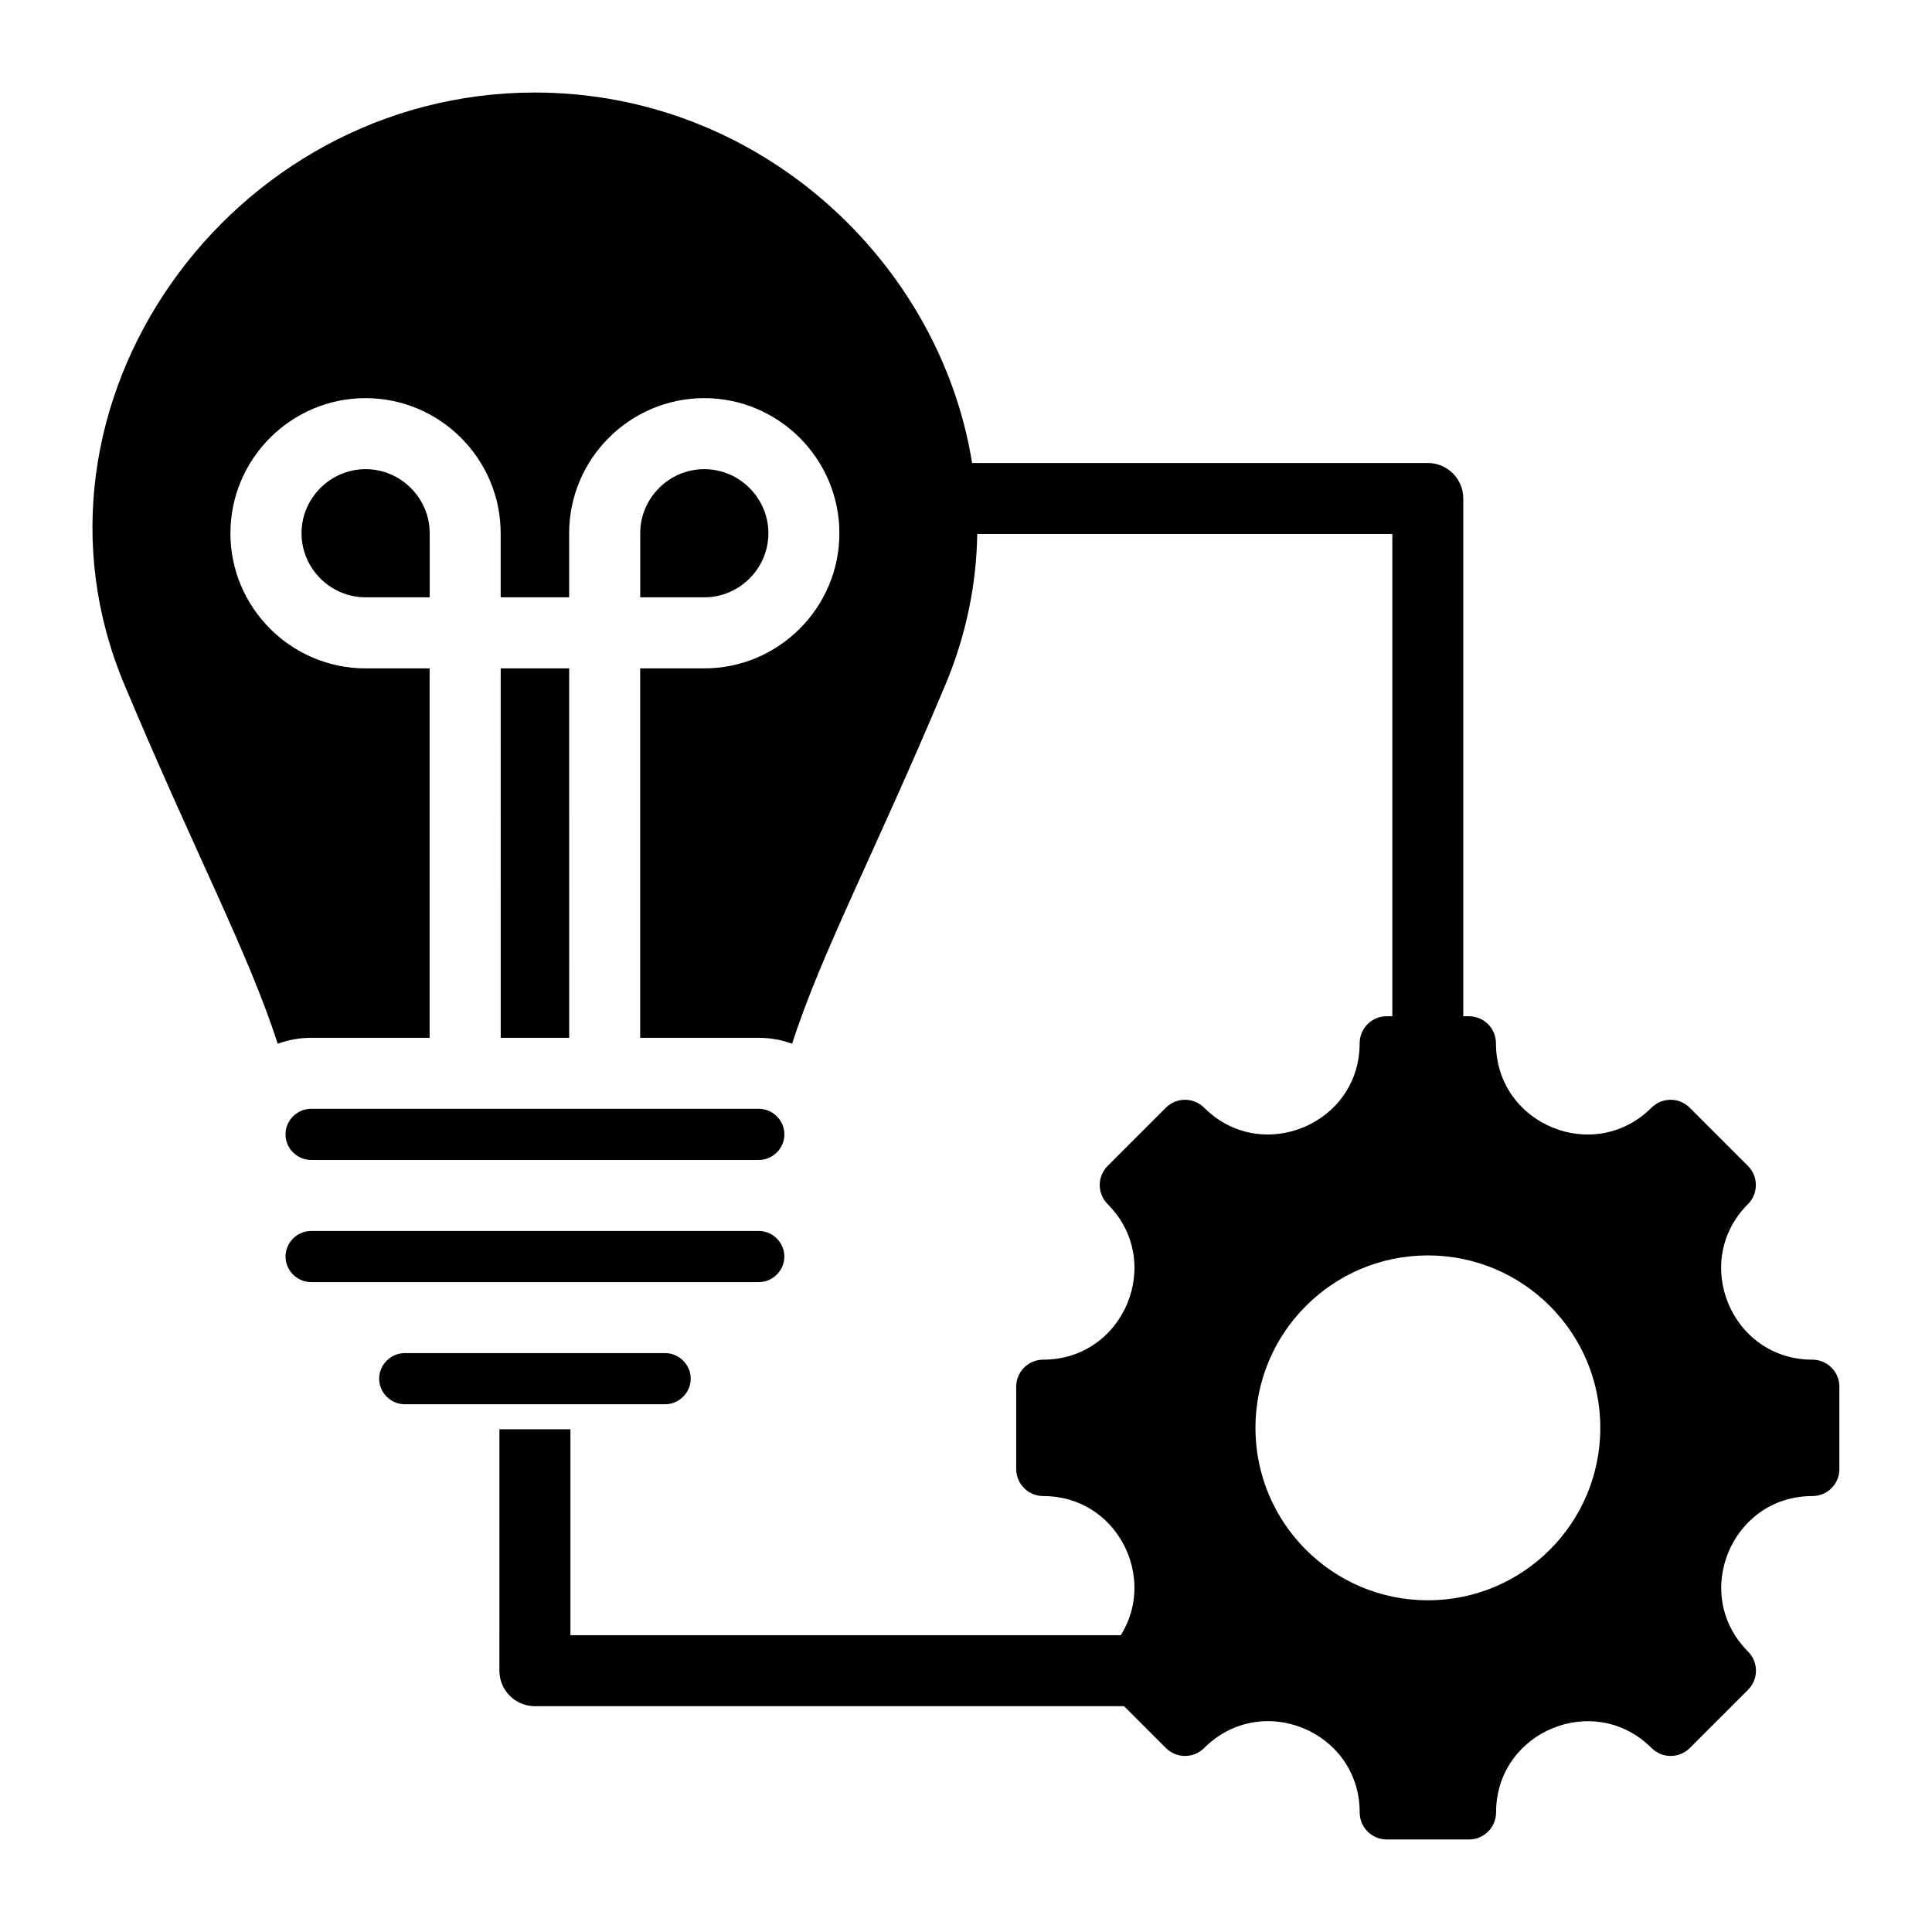
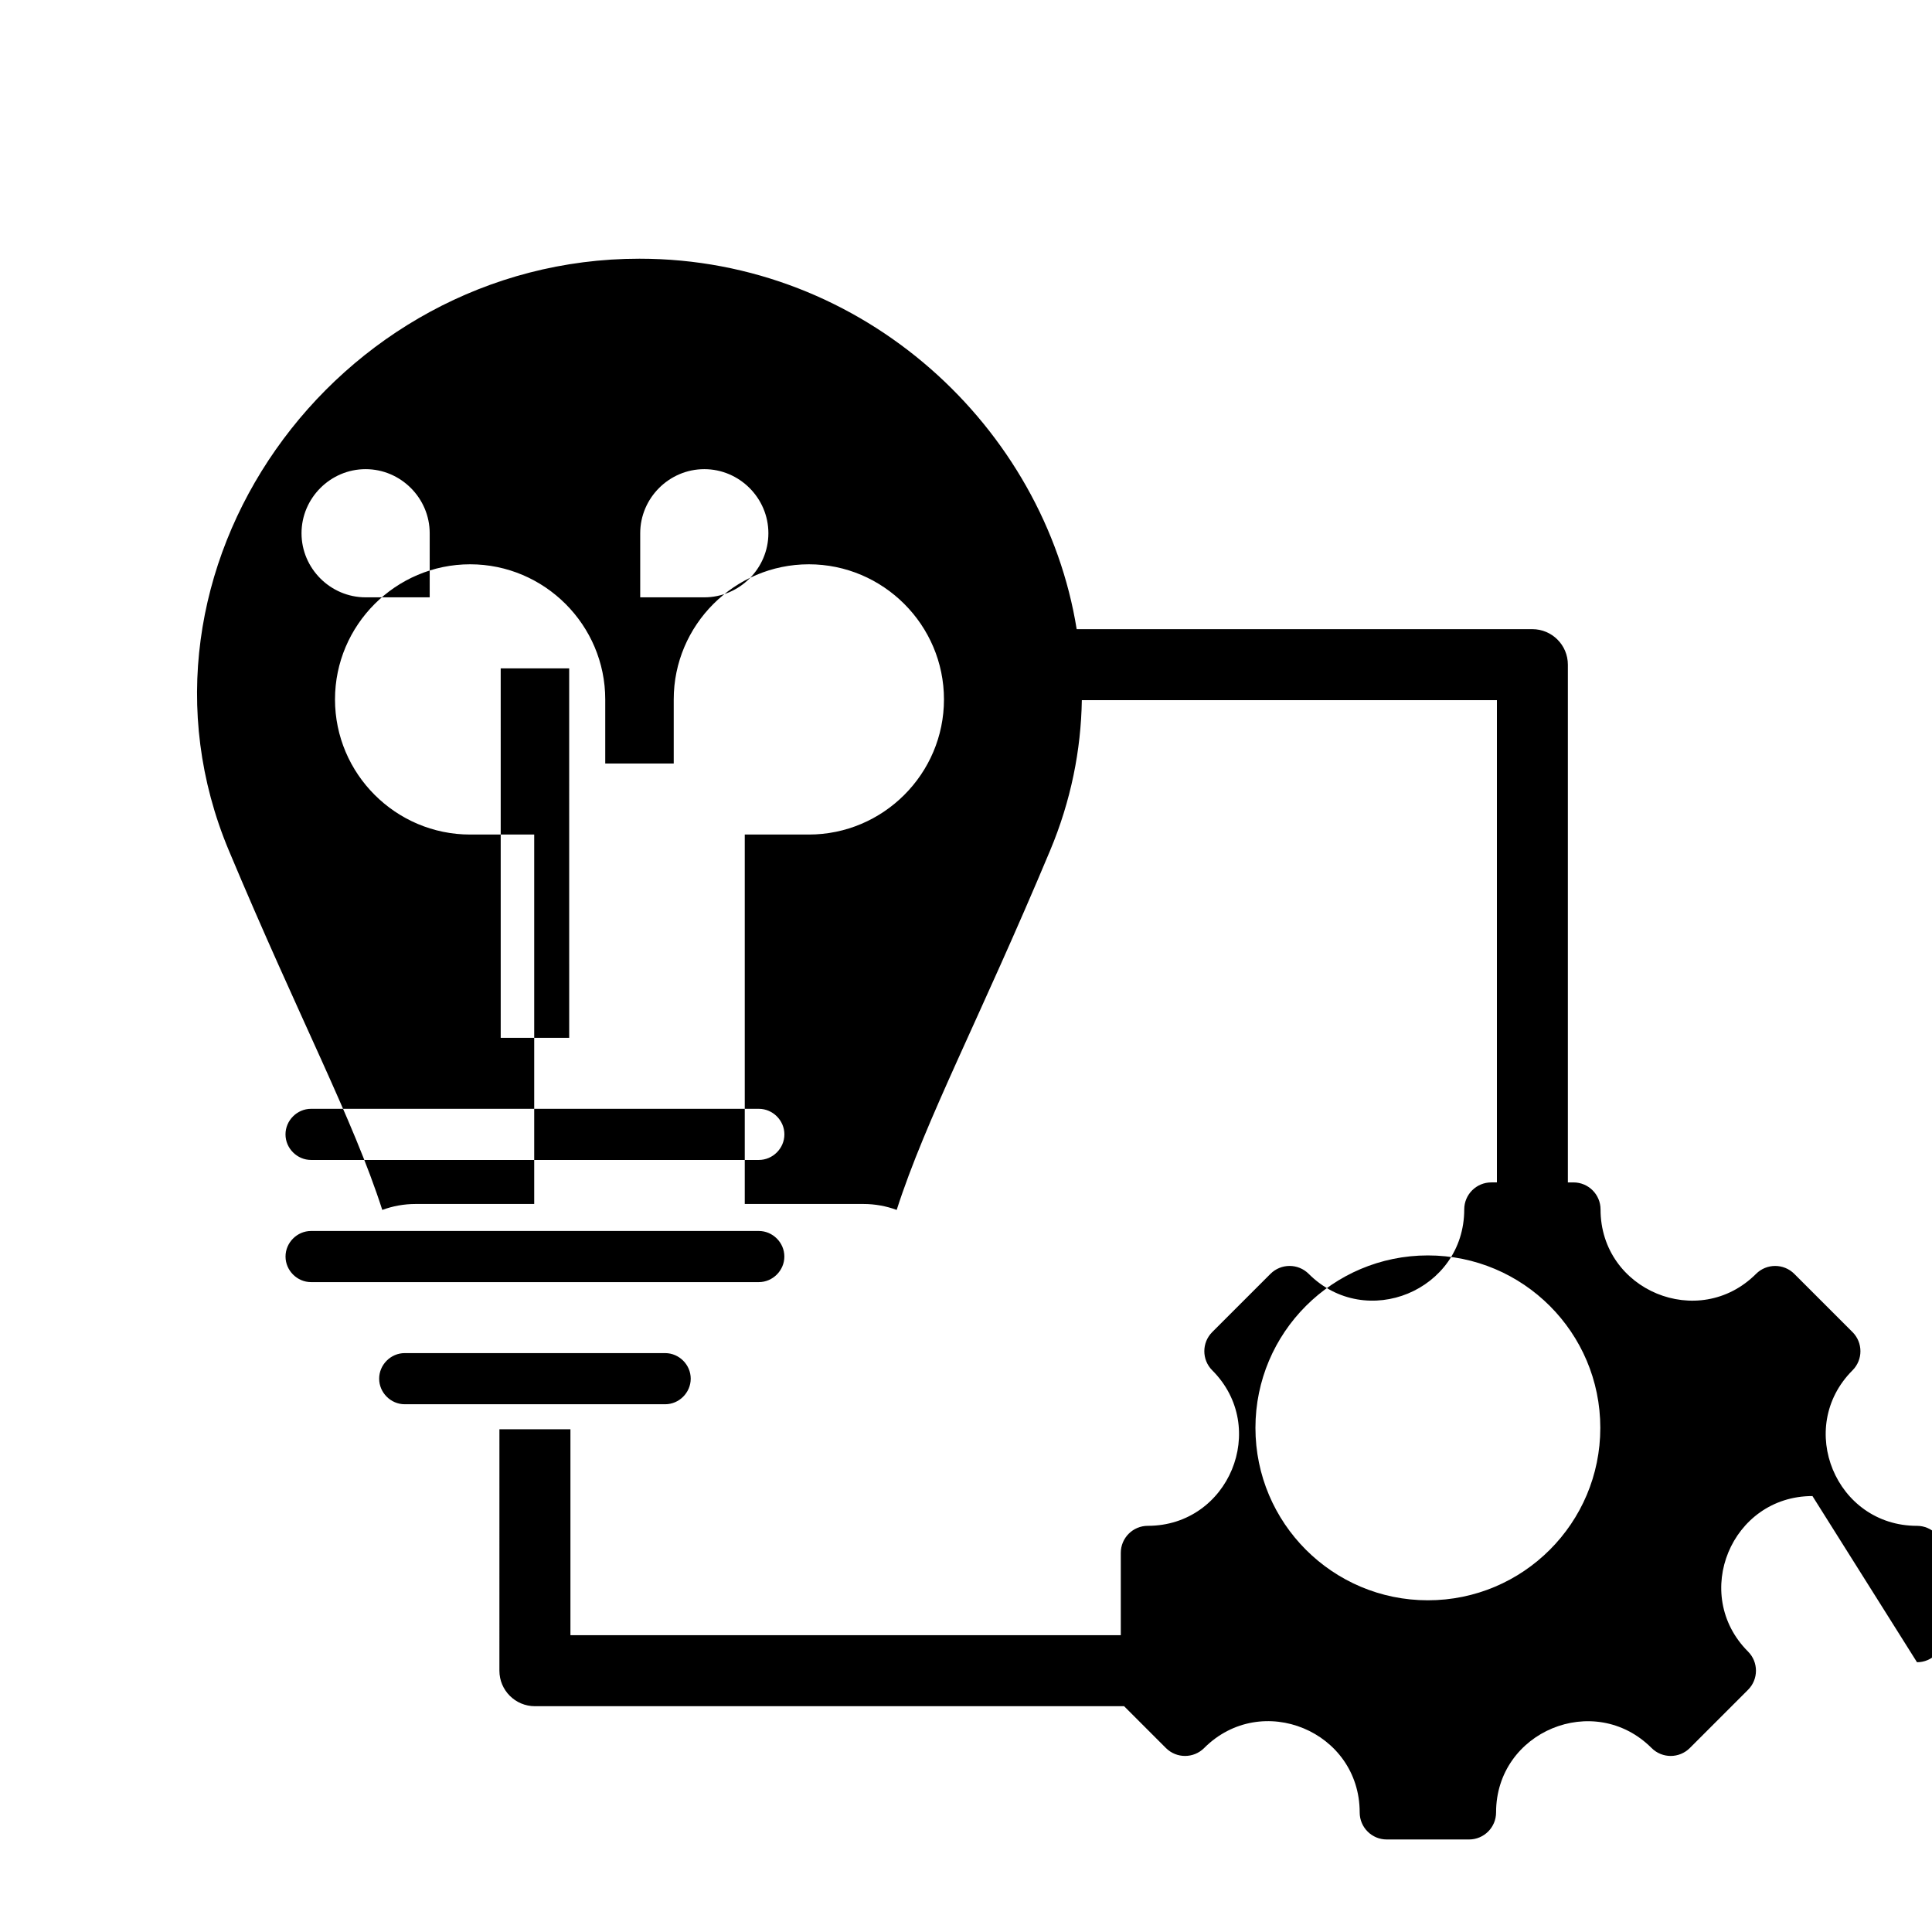
<svg xmlns="http://www.w3.org/2000/svg" fill="#000000" width="800px" height="800px" version="1.1" viewBox="144 144 512 512">
-   <path d="m624.32 540.47c-21.484 0-32.258 26.023-17.07 41.211 2.797 2.797 2.797 7.336 0 10.133l-15.43 15.43c-2.797 2.797-7.336 2.797-10.133 0-15.188-15.188-41.211-4.41-41.211 17.07 0 3.957-3.207 7.164-7.164 7.164h-21.816c-3.957 0-7.164-3.207-7.164-7.164 0-21.512-26.008-32.281-41.219-17.07-2.797 2.797-7.336 2.797-10.133 0l-11.082-11.082h-156.14c-5.195 0-9.41-4.215-9.41-9.41l0.004-63.98h18.82v54.57h145.85c9.676-15.324-1.008-36.871-20.551-36.871-3.957 0-7.164-3.207-7.164-7.164v-21.816c0-3.957 3.207-7.168 7.164-7.168 21.48 0 32.258-26.023 17.07-41.211-2.797-2.797-2.797-7.336 0-10.133l15.43-15.43c2.797-2.797 7.336-2.797 10.133 0 15.188 15.188 41.219 4.414 41.219-17.07 0-3.957 3.207-7.164 7.164-7.164h1.496v-127.8h-110c-0.215 13.203-2.875 26.648-8.398 39.828-18.656 44.535-32.891 71.078-40.668 95.266-2.754-1.02-5.731-1.574-8.832-1.574h-31.43v-97.906h16.984c9.855 0 18.809-4.023 25.297-10.512s10.512-15.441 10.512-25.297-4.023-18.809-10.512-25.297-15.441-10.512-25.297-10.512-18.809 4.023-25.297 10.512-10.512 15.441-10.512 25.297v16.984h-18.148v-16.984c0-9.855-4.023-18.809-10.512-25.297s-15.441-10.512-25.297-10.512-18.809 4.023-25.297 10.512-10.512 15.441-10.512 25.297 4.023 18.809 10.512 25.297 15.441 10.512 25.297 10.512h16.984v97.906h-31.43c-3.102 0-6.078 0.555-8.832 1.574-7.777-24.188-22.012-50.738-40.668-95.266-31.066-74.16 27.961-156.82 108.82-156.82 59.586 0 107.31 44.883 115.87 98.176h120.76c5.195 0 9.41 4.215 9.41 9.41v137.21h1.496c3.957 0 7.164 3.207 7.164 7.164 0 21.484 26.023 32.258 41.211 17.07 2.797-2.797 7.336-2.797 10.133 0l15.43 15.43c2.797 2.797 2.797 7.336 0 10.133-15.188 15.188-4.414 41.211 17.07 41.211 3.957 0 7.164 3.207 7.164 7.168v21.816c0.02 3.957-3.188 7.164-7.144 7.164zm-304.05-37.883h-69.012c-1.852 0-3.543 0.766-4.777 2-1.234 1.234-2 2.922-2 4.777 0 1.852 0.766 3.547 2 4.777 1.234 1.234 2.922 2 4.777 2h69.012c1.852 0 3.547-0.766 4.777-2 1.227-1.234 2-2.922 2-4.777 0-1.852-0.766-3.547-2-4.777-1.234-1.227-2.918-2-4.777-2zm24.824-32.367h-118.65c-1.852 0-3.543 0.766-4.777 2s-2 2.922-2 4.777c0 1.852 0.766 3.543 2 4.777 1.234 1.234 2.922 2 4.777 2h118.64c1.852 0 3.543-0.766 4.777-2 1.234-1.234 2-2.922 2-4.777 0-1.852-0.766-3.547-2-4.777s-2.918-2-4.769-2zm-118.65-18.82h118.65c1.852 0 3.547-0.766 4.777-2 1.234-1.234 2-2.922 2-4.777 0-1.852-0.766-3.547-2-4.777-1.234-1.227-2.922-2-4.777-2h-40.766-0.074-0.074-36.824-0.074-0.074-40.773c-1.852 0-3.543 0.766-4.777 2s-2 2.922-2 4.777c0 1.852 0.766 3.547 2 4.777 1.242 1.234 2.93 2 4.785 2zm50.25-32.371h18.148l-0.004-97.906h-18.148zm-18.82-116.73v-16.984c0-4.66-1.914-8.906-4.996-11.988-3.082-3.082-7.328-4.996-11.988-4.996-4.66 0-8.906 1.914-11.988 4.996s-4.996 7.328-4.996 11.988 1.914 8.906 4.996 11.988c3.082 3.082 7.328 4.996 11.988 4.996zm55.789 0h16.984c4.66 0 8.906-1.914 11.988-4.996 3.082-3.082 4.996-7.328 4.996-11.988s-1.914-8.906-4.996-11.988c-3.082-3.082-7.328-4.996-11.988-4.996s-8.906 1.914-11.988 4.996c-3.082 3.082-4.996 7.328-4.996 11.988zm208.74 174.4c-25.238 0-45.699 20.461-45.699 45.695s20.457 45.699 45.699 45.699c25.238 0 45.695-20.461 45.695-45.699s-20.465-45.695-45.695-45.695z" fill-rule="evenodd" />
+   <path d="m624.32 540.47c-21.484 0-32.258 26.023-17.07 41.211 2.797 2.797 2.797 7.336 0 10.133l-15.43 15.43c-2.797 2.797-7.336 2.797-10.133 0-15.188-15.188-41.211-4.41-41.211 17.07 0 3.957-3.207 7.164-7.164 7.164h-21.816c-3.957 0-7.164-3.207-7.164-7.164 0-21.512-26.008-32.281-41.219-17.07-2.797 2.797-7.336 2.797-10.133 0l-11.082-11.082h-156.14c-5.195 0-9.41-4.215-9.41-9.41l0.004-63.98h18.82v54.57h145.85v-21.816c0-3.957 3.207-7.168 7.164-7.168 21.48 0 32.258-26.023 17.07-41.211-2.797-2.797-2.797-7.336 0-10.133l15.43-15.43c2.797-2.797 7.336-2.797 10.133 0 15.188 15.188 41.219 4.414 41.219-17.07 0-3.957 3.207-7.164 7.164-7.164h1.496v-127.8h-110c-0.215 13.203-2.875 26.648-8.398 39.828-18.656 44.535-32.891 71.078-40.668 95.266-2.754-1.02-5.731-1.574-8.832-1.574h-31.43v-97.906h16.984c9.855 0 18.809-4.023 25.297-10.512s10.512-15.441 10.512-25.297-4.023-18.809-10.512-25.297-15.441-10.512-25.297-10.512-18.809 4.023-25.297 10.512-10.512 15.441-10.512 25.297v16.984h-18.148v-16.984c0-9.855-4.023-18.809-10.512-25.297s-15.441-10.512-25.297-10.512-18.809 4.023-25.297 10.512-10.512 15.441-10.512 25.297 4.023 18.809 10.512 25.297 15.441 10.512 25.297 10.512h16.984v97.906h-31.43c-3.102 0-6.078 0.555-8.832 1.574-7.777-24.188-22.012-50.738-40.668-95.266-31.066-74.16 27.961-156.82 108.82-156.82 59.586 0 107.31 44.883 115.87 98.176h120.76c5.195 0 9.41 4.215 9.41 9.41v137.21h1.496c3.957 0 7.164 3.207 7.164 7.164 0 21.484 26.023 32.258 41.211 17.07 2.797-2.797 7.336-2.797 10.133 0l15.43 15.43c2.797 2.797 2.797 7.336 0 10.133-15.188 15.188-4.414 41.211 17.07 41.211 3.957 0 7.164 3.207 7.164 7.168v21.816c0.02 3.957-3.188 7.164-7.144 7.164zm-304.05-37.883h-69.012c-1.852 0-3.543 0.766-4.777 2-1.234 1.234-2 2.922-2 4.777 0 1.852 0.766 3.547 2 4.777 1.234 1.234 2.922 2 4.777 2h69.012c1.852 0 3.547-0.766 4.777-2 1.227-1.234 2-2.922 2-4.777 0-1.852-0.766-3.547-2-4.777-1.234-1.227-2.918-2-4.777-2zm24.824-32.367h-118.65c-1.852 0-3.543 0.766-4.777 2s-2 2.922-2 4.777c0 1.852 0.766 3.543 2 4.777 1.234 1.234 2.922 2 4.777 2h118.64c1.852 0 3.543-0.766 4.777-2 1.234-1.234 2-2.922 2-4.777 0-1.852-0.766-3.547-2-4.777s-2.918-2-4.769-2zm-118.65-18.82h118.65c1.852 0 3.547-0.766 4.777-2 1.234-1.234 2-2.922 2-4.777 0-1.852-0.766-3.547-2-4.777-1.234-1.227-2.922-2-4.777-2h-40.766-0.074-0.074-36.824-0.074-0.074-40.773c-1.852 0-3.543 0.766-4.777 2s-2 2.922-2 4.777c0 1.852 0.766 3.547 2 4.777 1.242 1.234 2.93 2 4.785 2zm50.25-32.371h18.148l-0.004-97.906h-18.148zm-18.82-116.73v-16.984c0-4.66-1.914-8.906-4.996-11.988-3.082-3.082-7.328-4.996-11.988-4.996-4.66 0-8.906 1.914-11.988 4.996s-4.996 7.328-4.996 11.988 1.914 8.906 4.996 11.988c3.082 3.082 7.328 4.996 11.988 4.996zm55.789 0h16.984c4.66 0 8.906-1.914 11.988-4.996 3.082-3.082 4.996-7.328 4.996-11.988s-1.914-8.906-4.996-11.988c-3.082-3.082-7.328-4.996-11.988-4.996s-8.906 1.914-11.988 4.996c-3.082 3.082-4.996 7.328-4.996 11.988zm208.74 174.4c-25.238 0-45.699 20.461-45.699 45.695s20.457 45.699 45.699 45.699c25.238 0 45.695-20.461 45.695-45.699s-20.465-45.695-45.695-45.695z" fill-rule="evenodd" />
</svg>